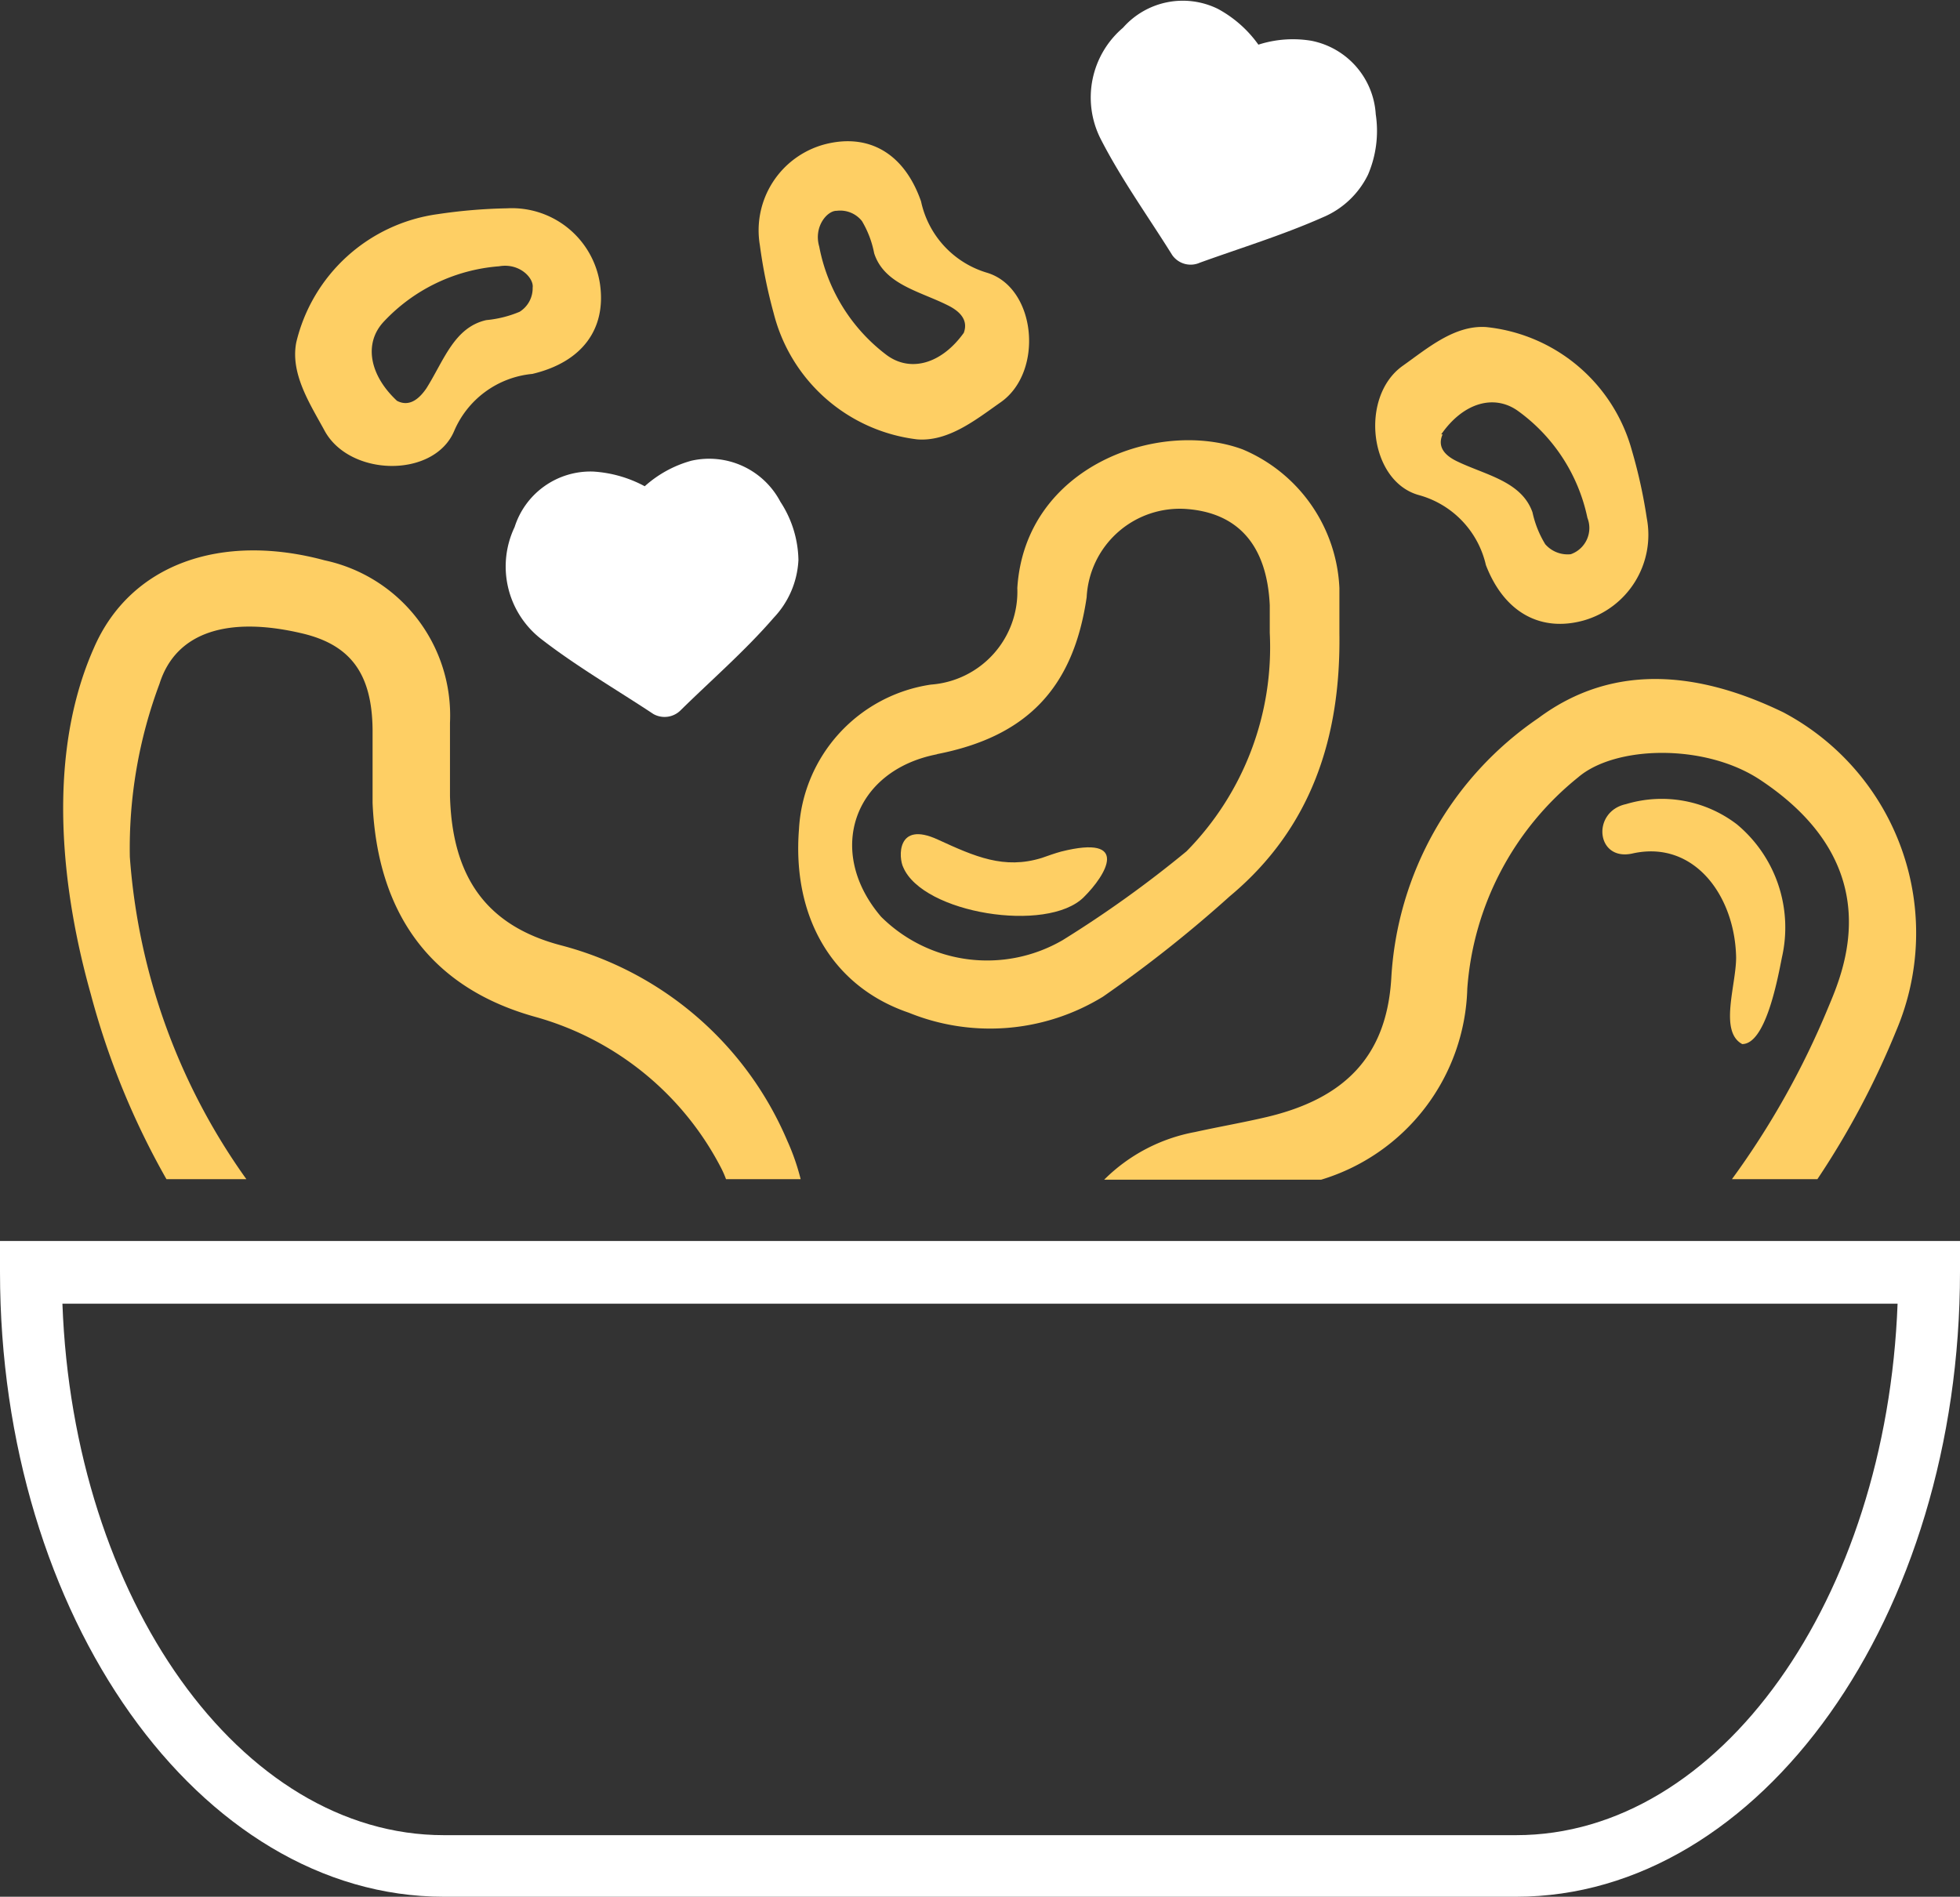
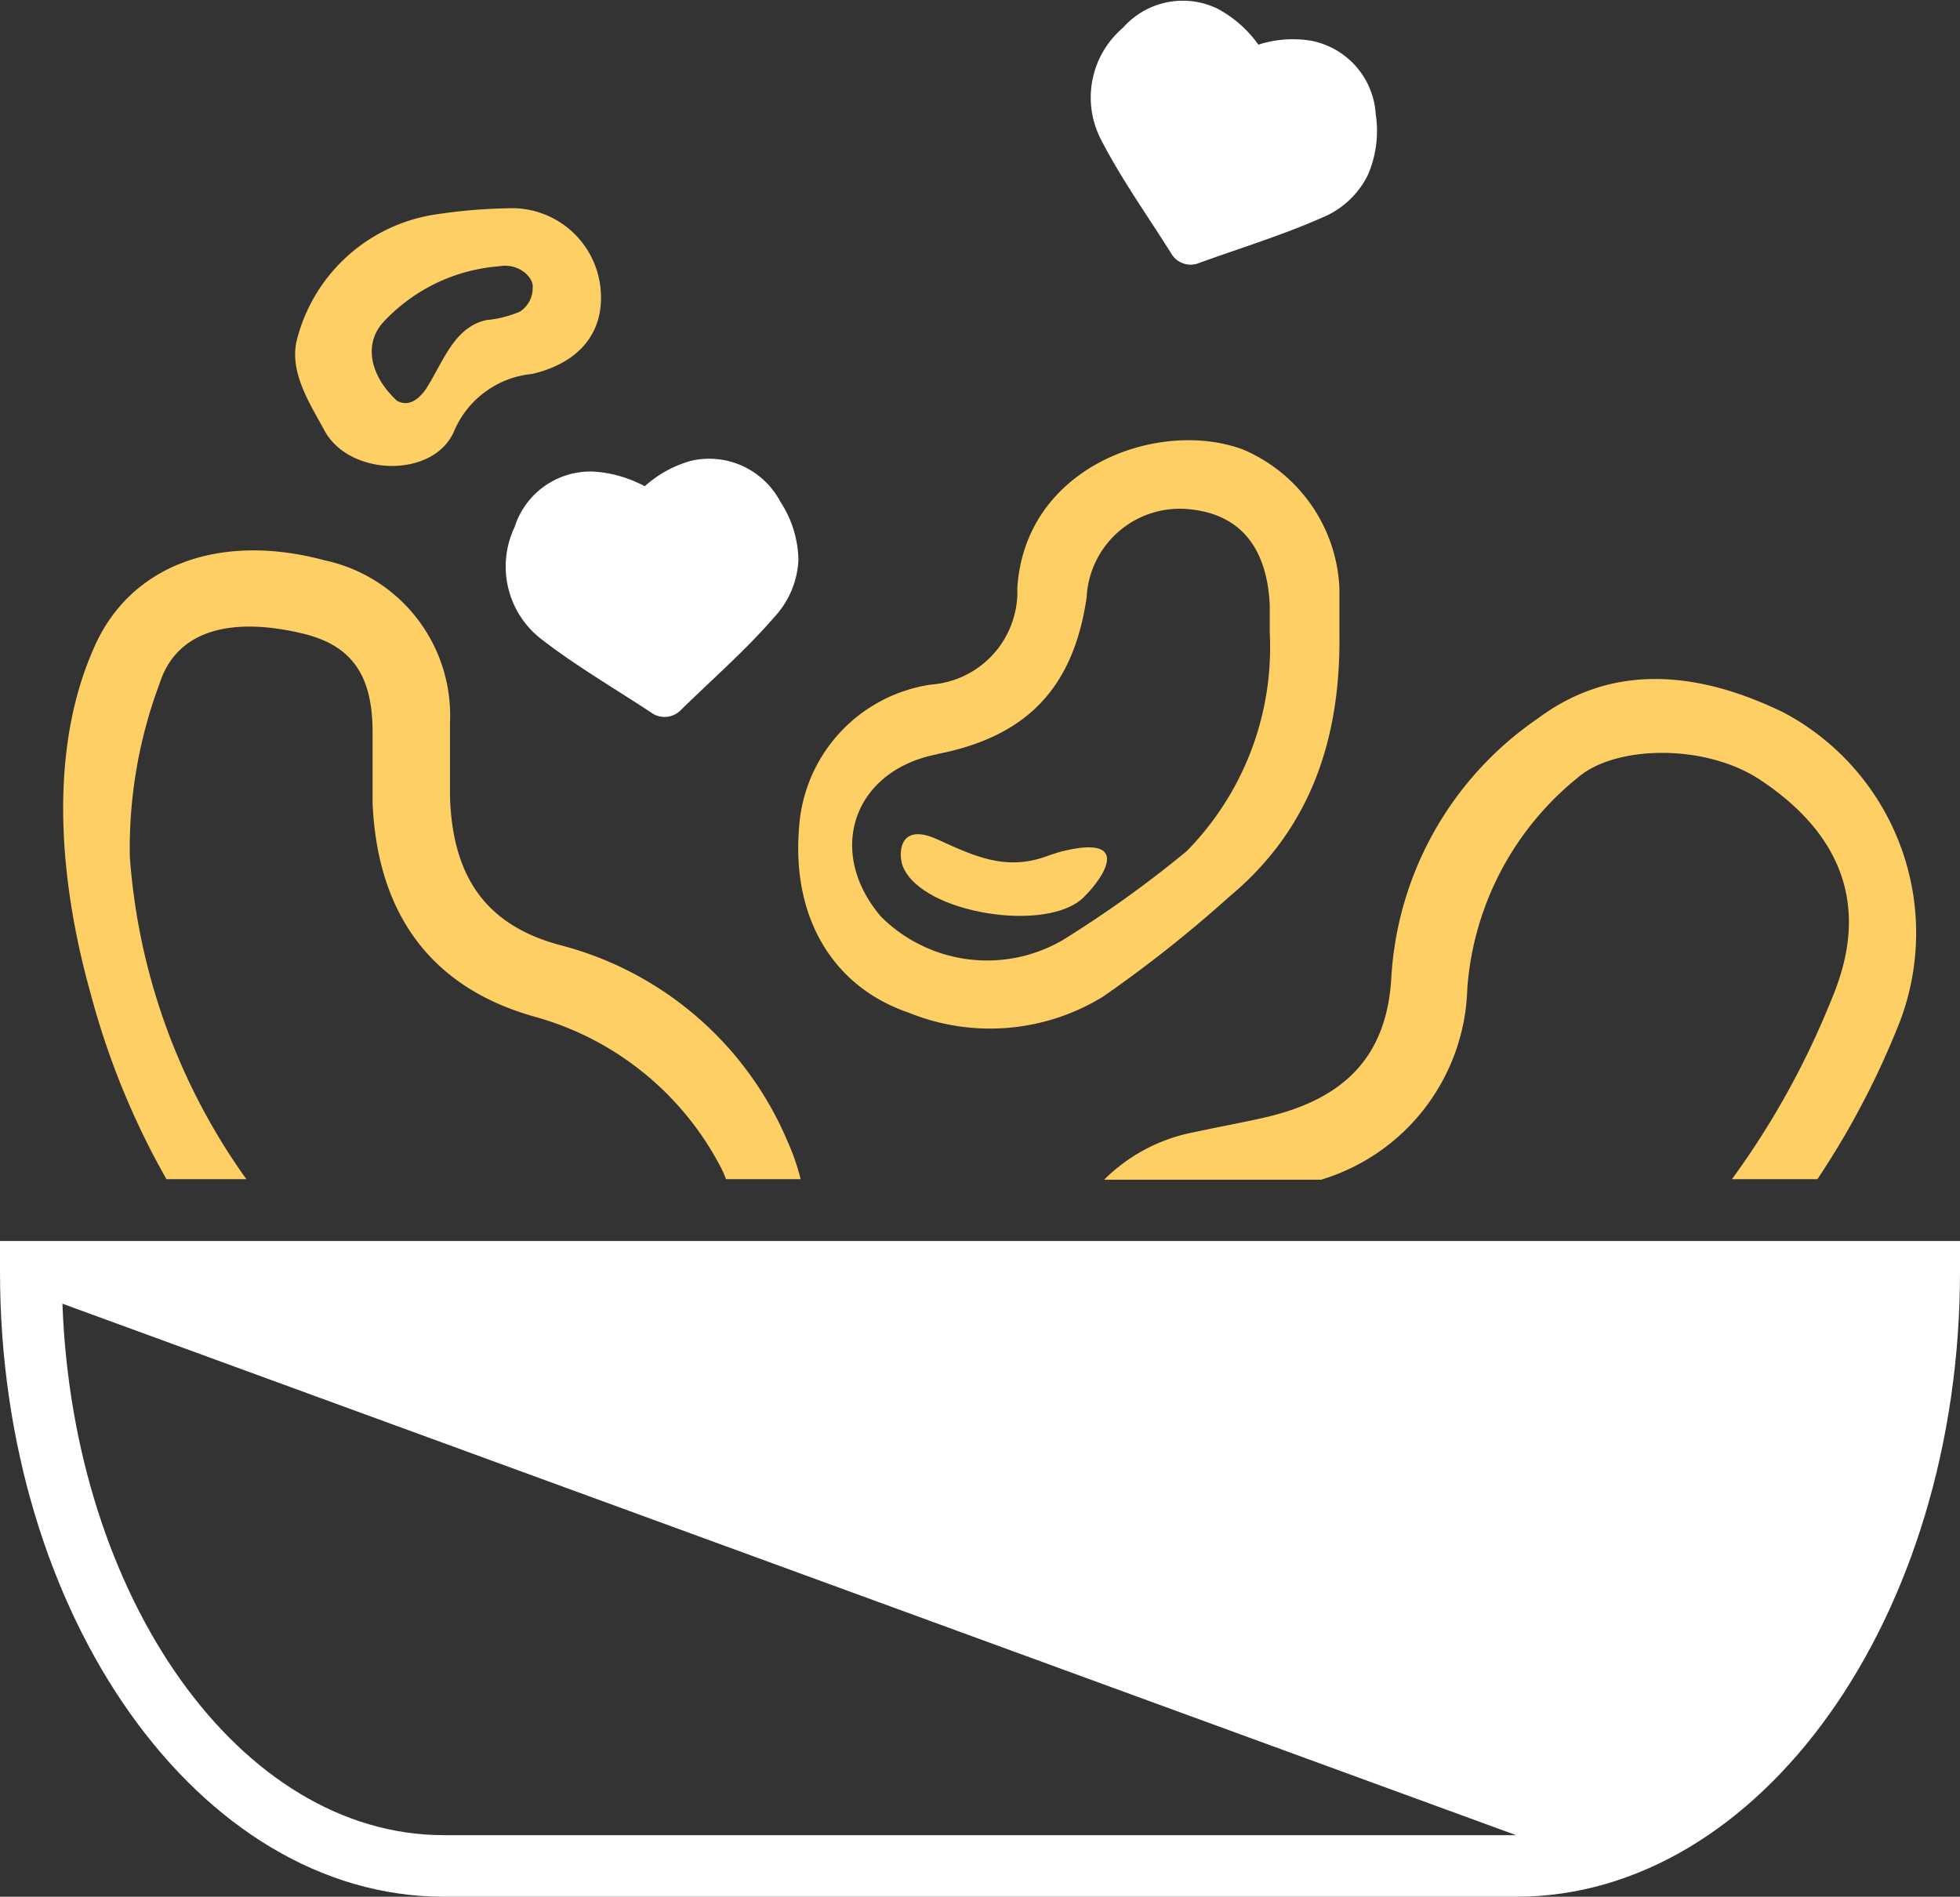
<svg xmlns="http://www.w3.org/2000/svg" viewBox="0 0 70.65 68.38">
  <rect x="0" y="0" width="70.65" height="68.38" fill="#333333" stroke="none" />
  <defs>
    <style>.cls-1{fill:none;}.cls-2{fill:#fecf64;}.cls-3{fill:#fff;}</style>
  </defs>
  <g id="Layer_2" data-name="Layer 2">
    <g id="Layer_5" data-name="Layer 5">
-       <path class="cls-1" d="M63.48,28.11c-2-1.32-5.22-1.23-6.55-.09a10.77,10.77,0,0,0-4,7.62,7.41,7.41,0,0,1-5.23,6.87H62.47a29.71,29.71,0,0,0,3.47-6.19C66.48,35,68.18,31.22,63.48,28.11Zm.77,6.41c-.17.87-.6,3.15-1.43,3.12-.84-.45-.2-2.14-.22-3.12,0-2.23-1.52-4.25-3.74-3.75-1.31.29-1.48-1.51-.23-1.78a4.46,4.46,0,0,1,4,.73A4.84,4.84,0,0,1,64.25,34.52Z" />
      <path class="cls-1" d="M23.62,25c.84.63,2,.33,2.78-.8.19-.51-.23-.82-.59-1-1-.5-2.28-.75-2.65-1.87a3.57,3.57,0,0,0-.43-1.16,1.06,1.06,0,0,0-.92-.38,1,1,0,0,0-.62,1.3A6.41,6.41,0,0,0,23.62,25Z" />
-       <path class="cls-1" d="M38.31,33.89a40.81,40.81,0,0,0,4.46-3.2,10.48,10.48,0,0,0,3-7.87c0-.33,0-.67,0-1-.1-2.15-1.13-3.33-3-3.47a3.36,3.36,0,0,0-3.6,3.18c-.48,3.28-2.16,5-5.41,5.66-3,.58-4,3.51-2,5.86A5.42,5.42,0,0,0,38.31,33.89Zm-4.5-3.62c1.33.61,2.38,1.08,3.74.66.23-.08.48-.17.7-.23,2.51-.63,1.63.84.81,1.65-1.32,1.3-5.79.58-6.5-1.05C32.39,30.94,32.3,29.57,33.81,30.27Z" />
      <path class="cls-1" d="M52.56,16.65c1,.48,2.29.71,2.68,1.82a3.69,3.69,0,0,0,.46,1.15,1.07,1.07,0,0,0,.92.36,1,1,0,0,0,.6-1.31,6.36,6.36,0,0,0-2.51-3.86c-.86-.61-2-.29-2.76.85C51.77,16.18,52.19,16.48,52.56,16.65Z" />
      <path class="cls-1" d="M19.28,36.65c-3.77-1.06-5.66-3.76-5.83-7.7,0-.88,0-1.76,0-2.64,0-2-.79-3.07-2.56-3.48-2.6-.61-4.52-.08-5.12,1.82a16.91,16.91,0,0,0-1.07,6.24,22.77,22.77,0,0,0,4.2,11.62H26.12a3.52,3.52,0,0,0-.17-.39A10.8,10.8,0,0,0,19.28,36.65Z" />
      <path class="cls-2" d="M4.68,30.89a16.91,16.91,0,0,1,1.07-6.24c.6-1.9,2.52-2.43,5.12-1.82,1.77.41,2.54,1.46,2.56,3.48,0,.88,0,1.76,0,2.64.17,3.94,2.06,6.64,5.83,7.7A10.8,10.8,0,0,1,26,42.12a3.52,3.52,0,0,1,.17.39h2.69a8.11,8.11,0,0,0-.48-1.38,12.22,12.22,0,0,0-8.16-7.05c-2.74-.72-3.92-2.52-4-5.38,0-.88,0-1.76,0-2.64a5.72,5.72,0,0,0-4.52-5.86c-3.7-1-7,.11-8.32,3.17-2.09,4.72-.67,10.46-.11,12.46A28.09,28.09,0,0,0,6,42.51H8.88A22.77,22.77,0,0,1,4.68,30.89Z" />
      <path class="cls-2" d="M32.76,36.51a7.78,7.78,0,0,0,7-.58,46.23,46.23,0,0,0,4.57-3.62c2.95-2.46,4-5.74,3.95-9.47,0-.55,0-1.09,0-1.64a5.7,5.7,0,0,0-3.49-5c-3-1.11-7.84.59-8.12,5a3.36,3.36,0,0,1-3.11,3.48,5.58,5.58,0,0,0-4.76,5.21C28.55,33.06,30,35.57,32.76,36.51Zm1-9.32c3.25-.63,4.93-2.38,5.41-5.66a3.36,3.36,0,0,1,3.6-3.18c1.87.14,2.9,1.32,3,3.47,0,.33,0,.67,0,1a10.48,10.48,0,0,1-3,7.87,40.81,40.81,0,0,1-4.46,3.2,5.42,5.42,0,0,1-6.55-.84C29.75,30.7,30.76,27.77,33.79,27.19Z" />
-       <path class="cls-2" d="M27.89,11.3a6.08,6.08,0,0,0,5.17,4.54c1.13.09,2.13-.72,3-1.33,1.58-1.09,1.3-4.15-.49-4.68a3.43,3.43,0,0,1-2.37-2.57C32.59,5.51,31.3,4.8,29.74,5.2a3.21,3.21,0,0,0-2.35,3.64A18.48,18.48,0,0,0,27.89,11.3Zm2.27-3.7a1,1,0,0,1,.91.37,3.58,3.58,0,0,1,.44,1.16c.36,1.12,1.64,1.37,2.64,1.87.37.18.78.49.59,1-.81,1.13-1.93,1.43-2.78.8a6.39,6.39,0,0,1-2.43-3.91C29.32,8.17,29.82,7.59,30.16,7.6Z" />
-       <path class="cls-2" d="M51.15,17.85a3.4,3.4,0,0,1,2.41,2.52c.67,1.74,2,2.42,3.52,2a3.21,3.21,0,0,0,2.28-3.69,18.44,18.44,0,0,0-.54-2.45,6.09,6.09,0,0,0-5.26-4.44c-1.14-.07-2.11.77-3,1.4C49,14.3,49.35,17.36,51.15,17.85Zm.8-2.19c.79-1.14,1.9-1.46,2.76-.85a6.36,6.36,0,0,1,2.51,3.86,1,1,0,0,1-.6,1.31,1.07,1.07,0,0,1-.92-.36,3.69,3.69,0,0,1-.46-1.15c-.39-1.11-1.67-1.34-2.68-1.82C52.19,16.48,51.77,16.18,52,15.66Z" />
      <path class="cls-2" d="M16.37,15.54a3.41,3.41,0,0,1,2.82-2.06c1.81-.43,2.66-1.63,2.44-3.22a3.21,3.21,0,0,0-3.35-2.75,19.16,19.16,0,0,0-2.5.21,6.09,6.09,0,0,0-5.1,4.62c-.22,1.12.48,2.2,1,3.15C12.56,17.19,15.64,17.26,16.37,15.54Zm-2.06-1.09c-1-.93-1.2-2.08-.48-2.85a6.36,6.36,0,0,1,4.16-2c.74-.13,1.26.43,1.21.77a1,1,0,0,1-.47.87,4.06,4.06,0,0,1-1.2.3C16.37,11.8,16,13,15.37,14,15.15,14.32,14.79,14.7,14.31,14.45Z" />
      <path class="cls-2" d="M52.89,35.64a10.77,10.77,0,0,1,4-7.62c1.33-1.14,4.55-1.23,6.55.09,4.7,3.11,3,6.92,2.46,8.21a29.71,29.71,0,0,1-3.47,6.19h3.08a29.91,29.91,0,0,0,2.84-5.35,9,9,0,0,0-4.07-11.48c-2.93-1.42-6.06-1.85-8.83.21a12.17,12.17,0,0,0-5.3,9.38c-.17,2.83-1.7,4.34-4.49,5-.85.2-1.72.35-2.58.54a6.24,6.24,0,0,0-3.28,1.72h7.82A7.41,7.41,0,0,0,52.89,35.64Z" />
-       <path class="cls-2" d="M62.61,29.72a4.46,4.46,0,0,0-4-.73c-1.25.27-1.08,2.07.23,1.78,2.22-.5,3.7,1.52,3.74,3.75,0,1-.62,2.67.22,3.12.83,0,1.26-2.25,1.43-3.12A4.84,4.84,0,0,0,62.61,29.72Z" />
      <path class="cls-2" d="M39.06,32.35c.82-.81,1.7-2.28-.81-1.65-.22.06-.47.15-.7.23-1.36.42-2.41-.05-3.74-.66-1.51-.7-1.42.67-1.25,1C33.27,32.93,37.74,33.65,39.06,32.35Z" />
      <path class="cls-3" d="M24.92,16.61a4.17,4.17,0,0,0-1.68.92A4.49,4.49,0,0,0,21.38,17a2.87,2.87,0,0,0-2.83,2,3.31,3.31,0,0,0,.91,4c1.28,1,2.73,1.84,4.09,2.74a.82.82,0,0,0,1-.15h0c1.11-1.09,2.32-2.14,3.34-3.32a3.25,3.25,0,0,0,.89-2.08,3.94,3.94,0,0,0-.65-2.1A2.9,2.9,0,0,0,24.92,16.61Z" />
      <path class="cls-3" d="M49.59,4.12a2.88,2.88,0,0,0-2.32-2.65,4.06,4.06,0,0,0-1.91.14A4.31,4.31,0,0,0,43.9.32,2.87,2.87,0,0,0,40.48,1a3.3,3.3,0,0,0-.81,4c.74,1.45,1.72,2.81,2.58,4.19a.81.81,0,0,0,1,.28h0c1.47-.53,3-1,4.42-1.63A3.18,3.18,0,0,0,49.31,6.3,4,4,0,0,0,49.59,4.12Z" />
-       <path class="cls-3" d="M54.65,68.38H16c-8.82,0-16-10.11-16-22.53V44.74H70.65v1.11C70.65,58.27,63.47,68.38,54.65,68.38ZM2.25,47C2.64,57.64,8.66,66.16,16,66.16H54.65C62,66.16,68,57.64,68.4,47Z" />
+       <path class="cls-3" d="M54.65,68.38H16c-8.82,0-16-10.11-16-22.53V44.74H70.65v1.11C70.65,58.27,63.47,68.38,54.65,68.38ZM2.25,47C2.64,57.64,8.66,66.16,16,66.16H54.65Z" />
    </g>
  </g>
</svg>